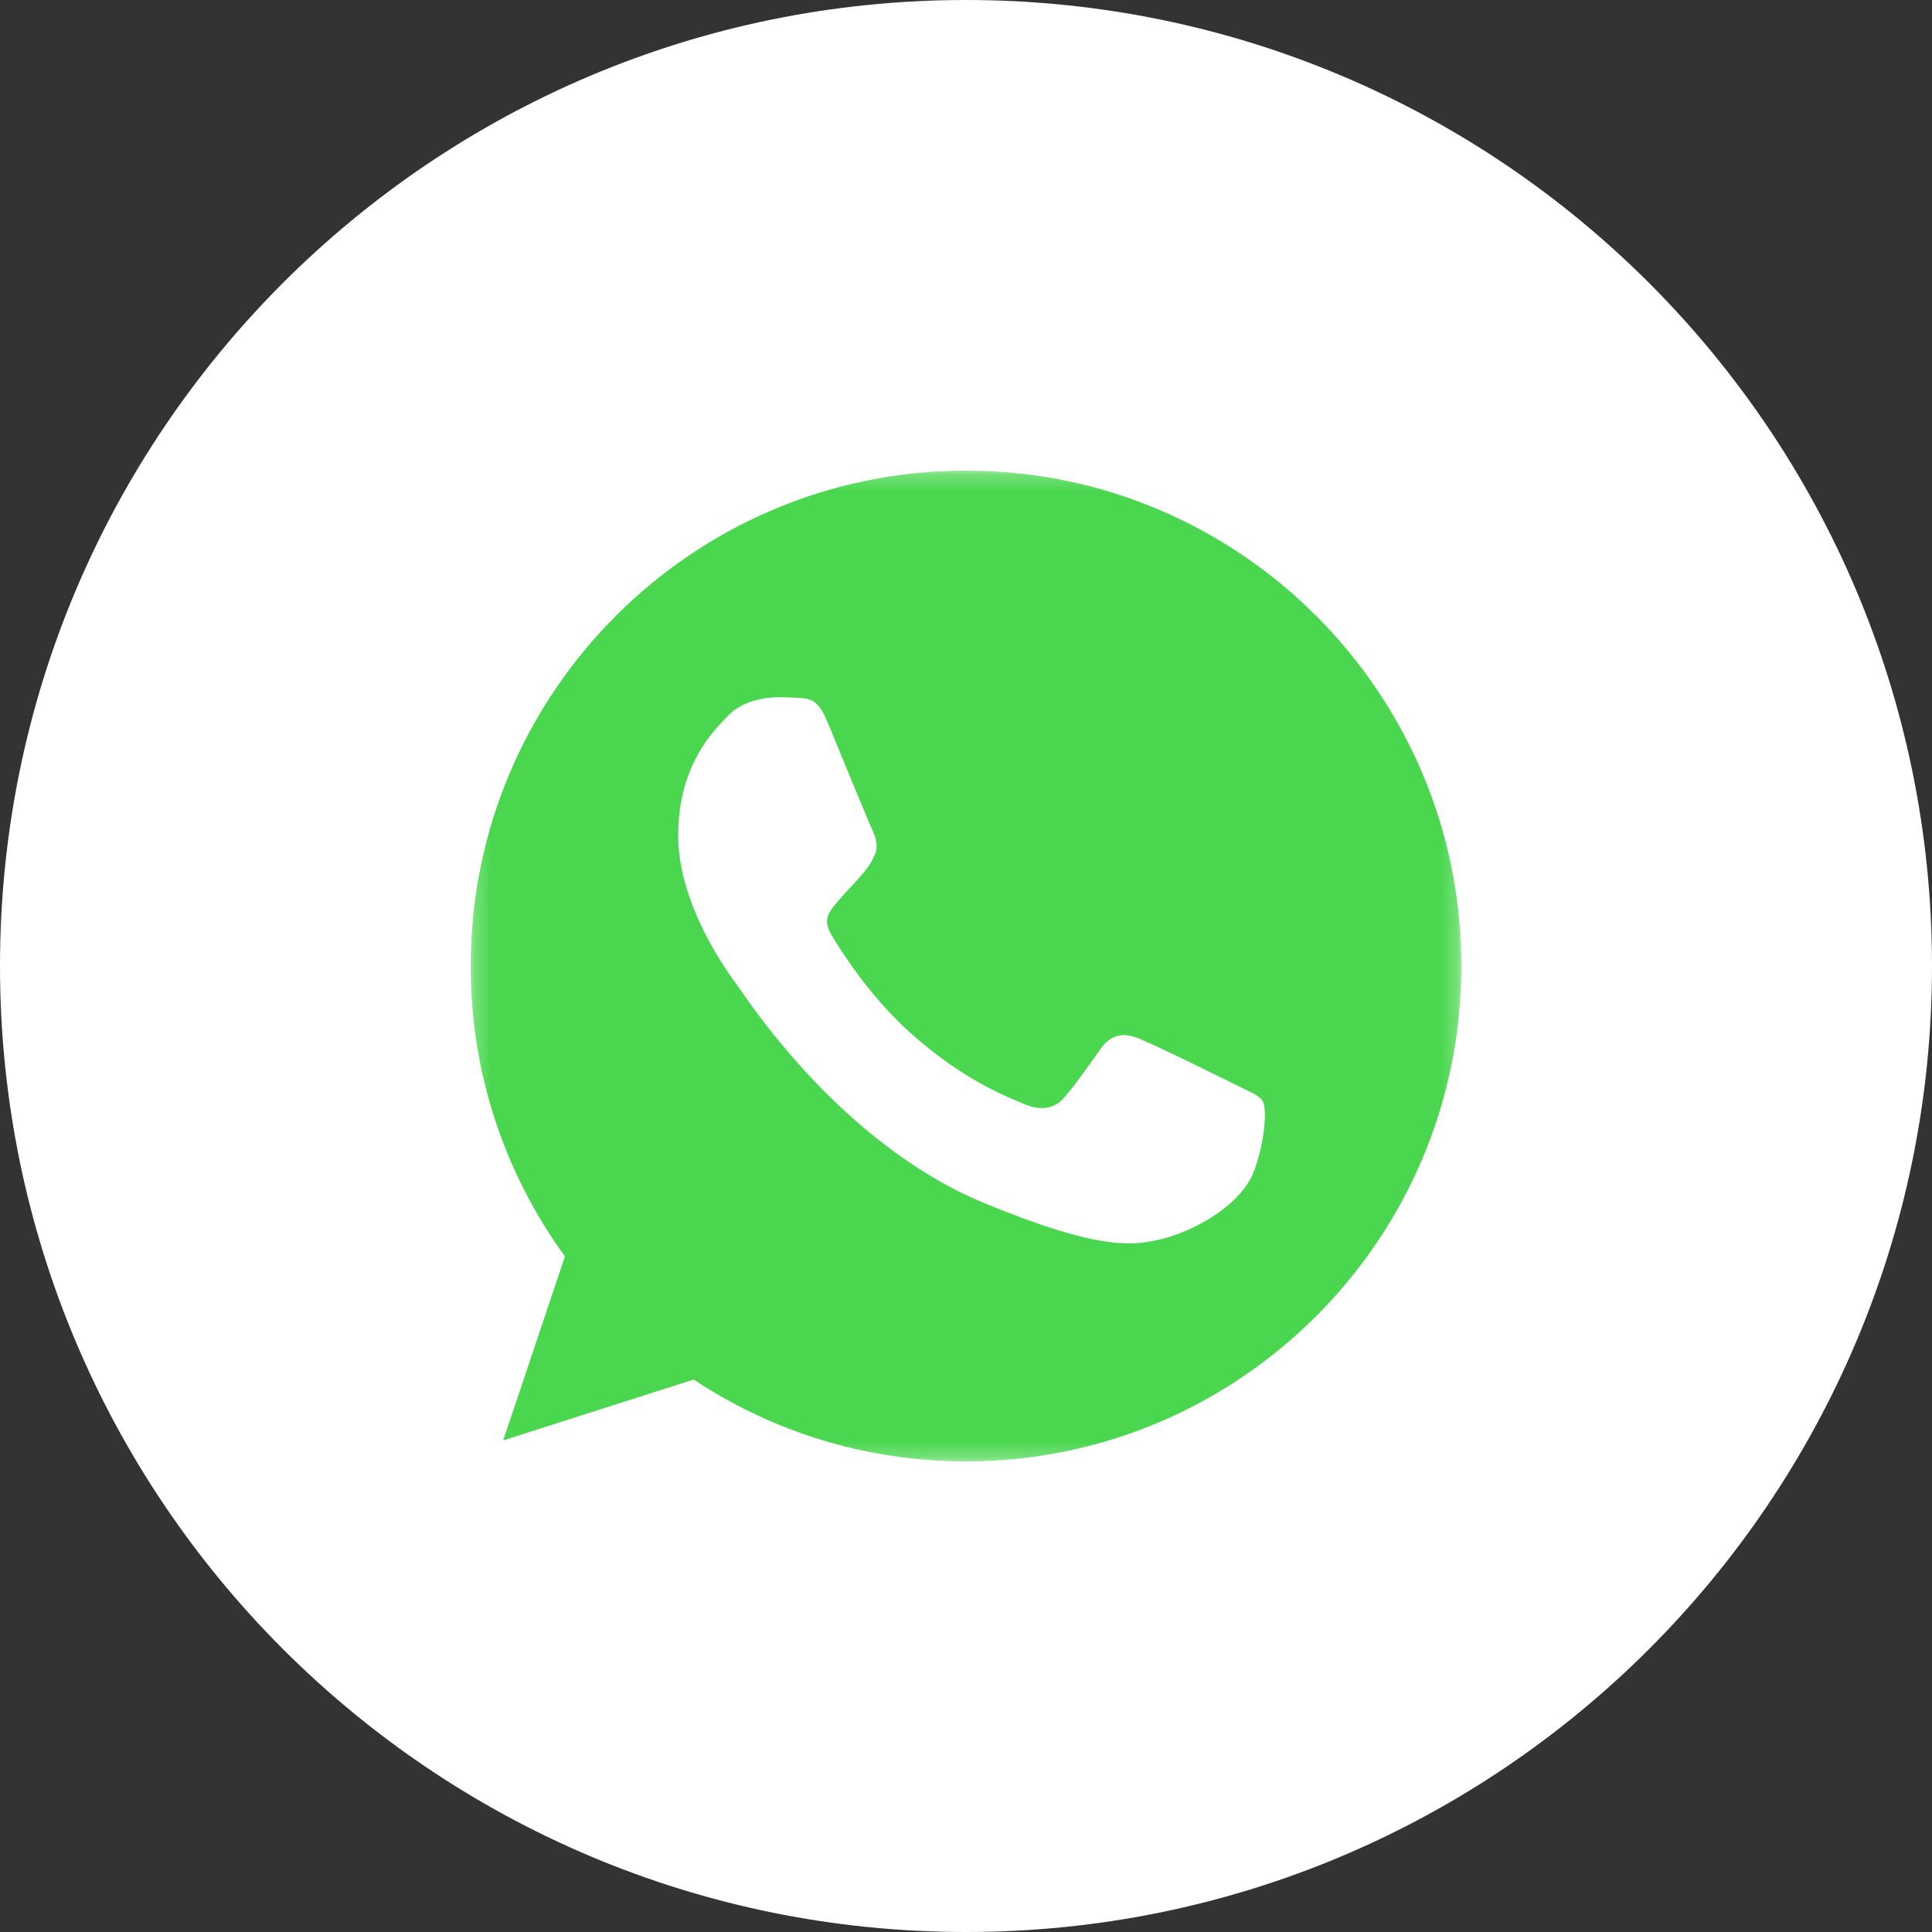
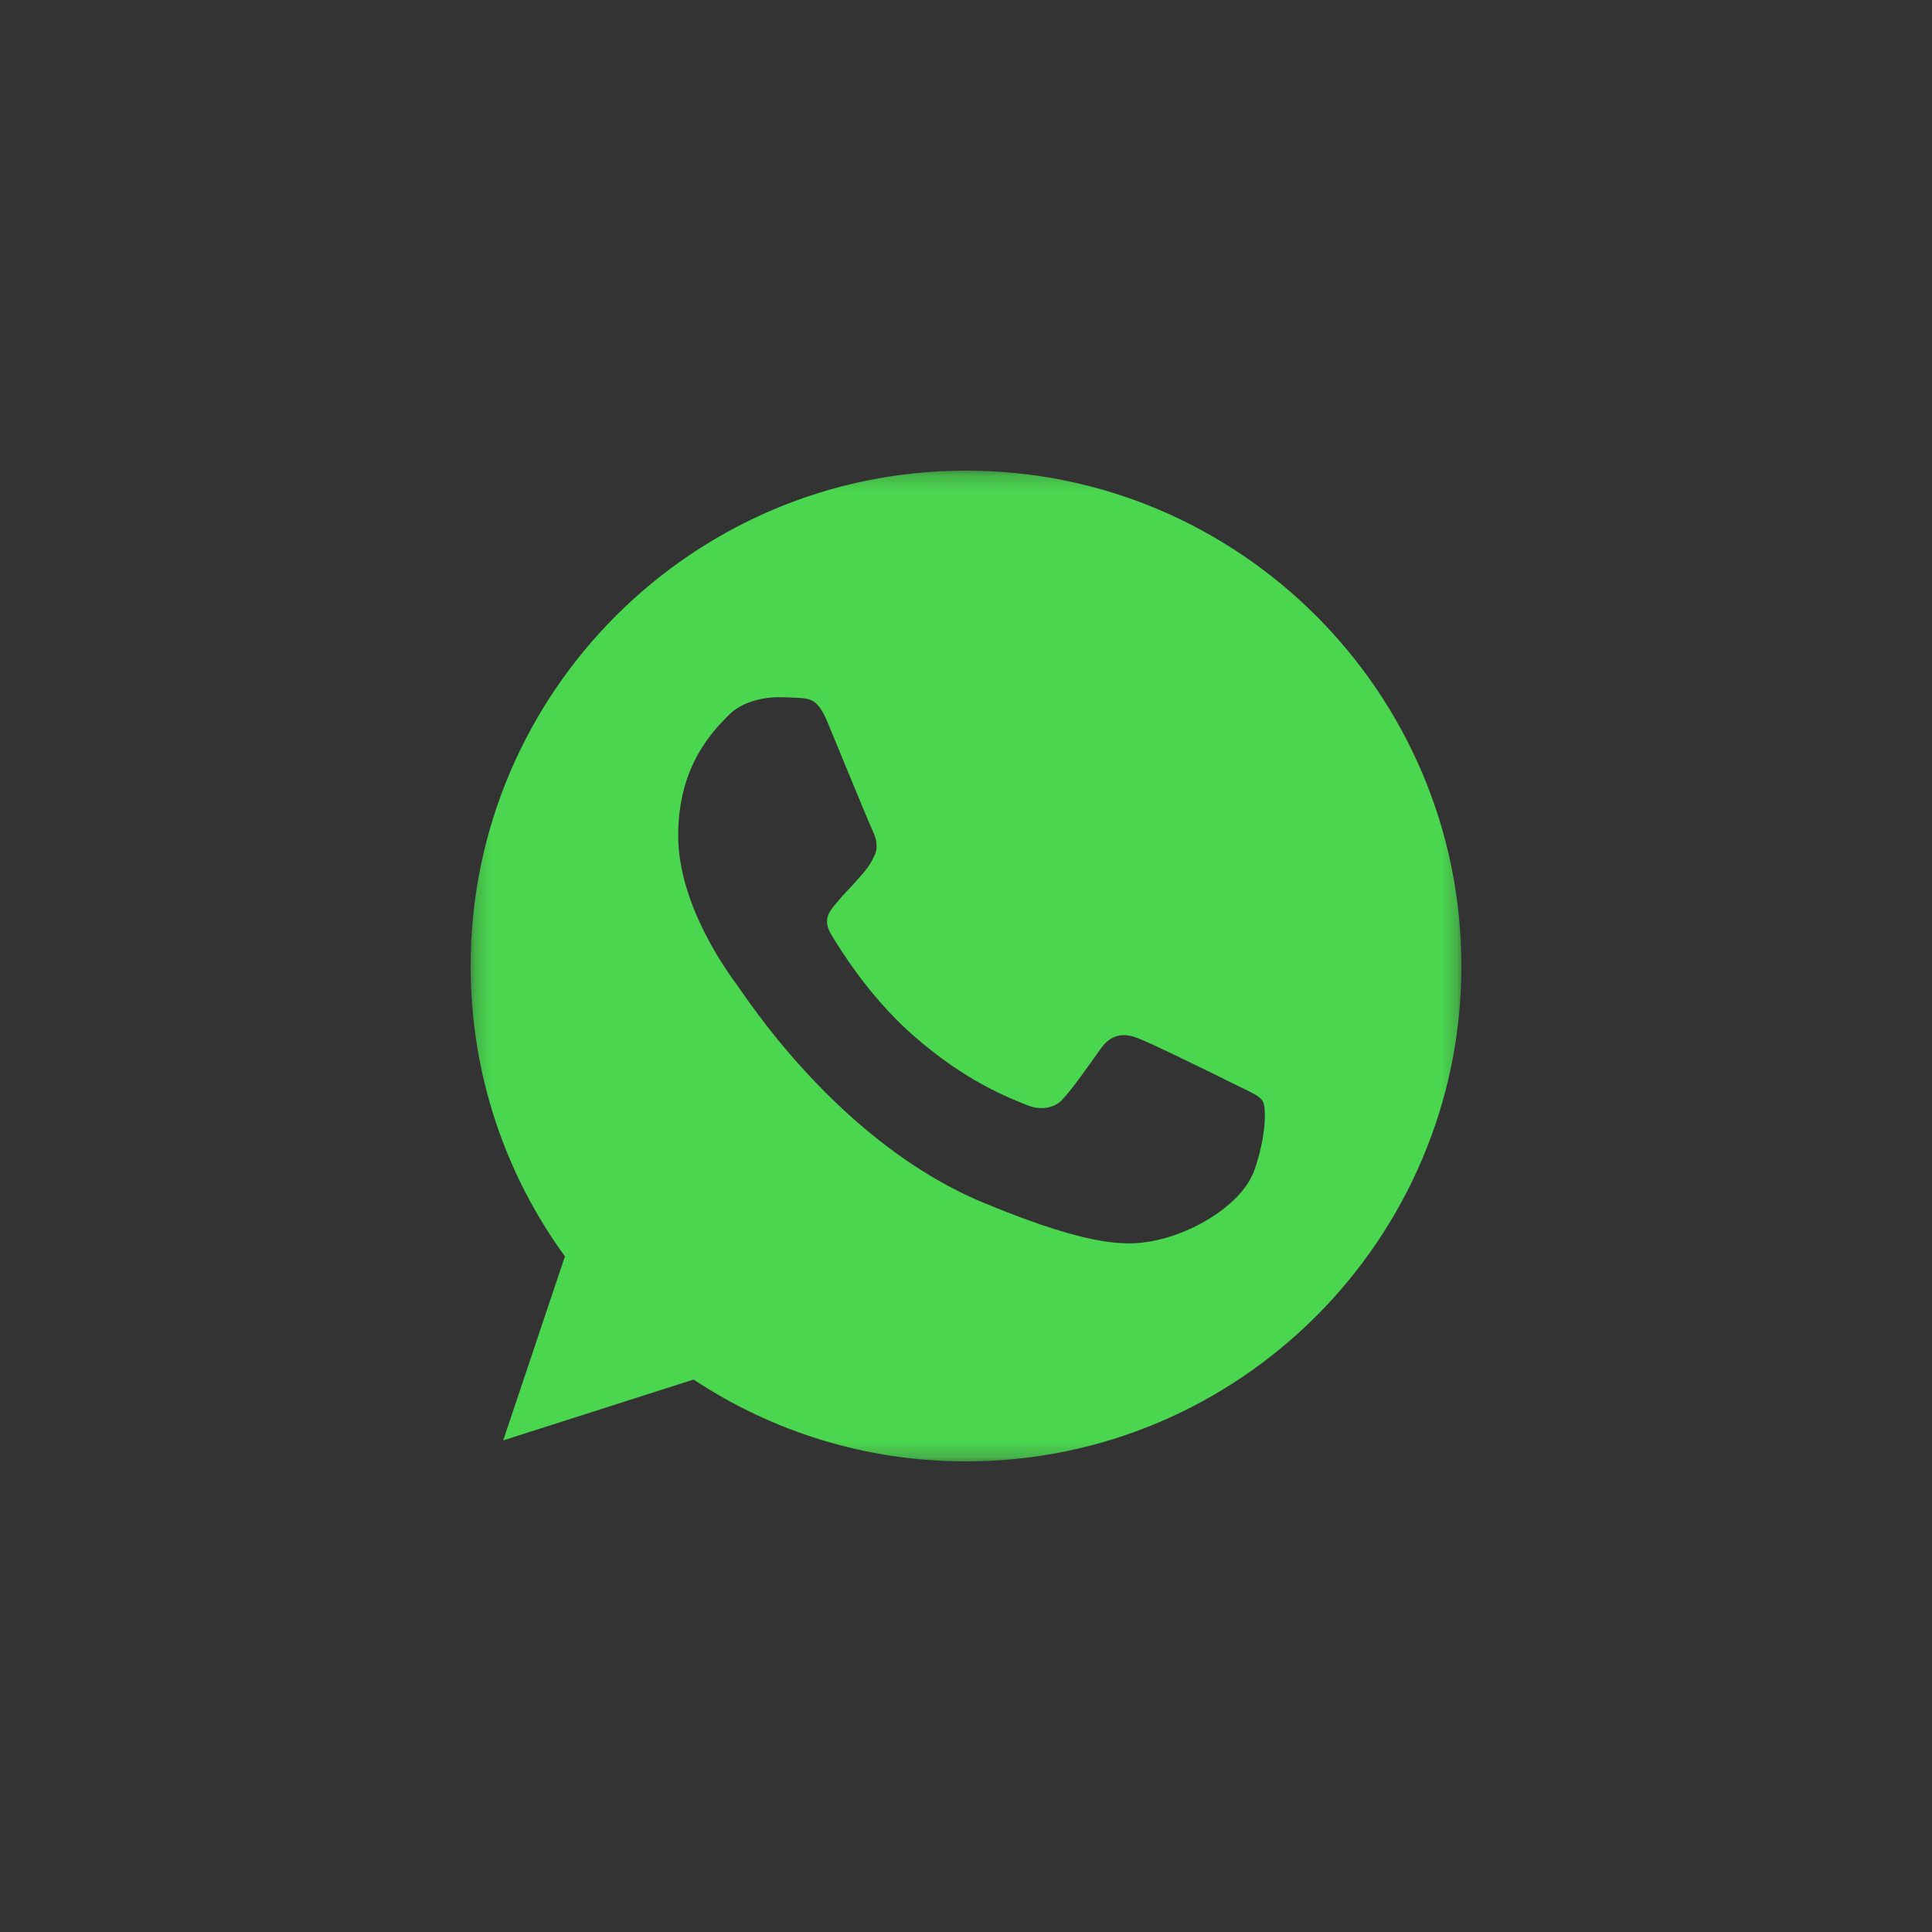
<svg xmlns="http://www.w3.org/2000/svg" width="120" height="120" viewBox="0 0 120 120" fill="none">
  <rect x="0" y="0" width="120" height="120" fill="#333333" stroke="none" />
-   <path d="M120 60C120 26.863 93.137 0 60 0C26.863 0 0 26.863 0 60C0 93.137 26.863 120 60 120C93.137 120 120 93.137 120 60Z" fill="white" />
  <mask id="mask0_2028_4692" style="mask-type:luminance" maskUnits="userSpaceOnUse" x="29" y="29" width="62" height="62">
-     <path d="M90.769 29.231H29.231V90.77H90.769V29.231Z" fill="white" />
+     <path d="M90.769 29.231H29.231V90.77H90.769Z" fill="white" />
  </mask>
  <g mask="url(#mask0_2028_4692)">
    <path d="M60.008 29.231H59.992C43.027 29.231 29.231 43.031 29.231 60.001C29.231 66.731 31.4 72.97 35.089 78.035L31.254 89.466L43.081 85.685C47.946 88.908 53.75 90.77 60.008 90.77C76.973 90.77 90.769 76.966 90.769 60.001C90.769 43.035 76.973 29.231 60.008 29.231ZM77.911 72.681C77.169 74.778 74.223 76.516 71.873 77.024C70.265 77.366 68.165 77.639 61.096 74.708C52.054 70.962 46.231 61.774 45.777 61.178C45.342 60.581 42.123 56.312 42.123 51.897C42.123 47.482 44.365 45.331 45.269 44.408C46.012 43.651 47.238 43.304 48.415 43.304C48.796 43.304 49.138 43.324 49.446 43.339C50.35 43.378 50.804 43.431 51.4 44.858C52.142 46.647 53.95 51.062 54.165 51.516C54.385 51.97 54.604 52.585 54.296 53.182C54.008 53.797 53.754 54.07 53.3 54.593C52.846 55.116 52.415 55.516 51.962 56.078C51.546 56.566 51.077 57.089 51.6 57.993C52.123 58.878 53.931 61.827 56.592 64.197C60.027 67.254 62.811 68.231 63.808 68.647C64.55 68.954 65.434 68.882 65.977 68.305C66.665 67.562 67.515 66.331 68.381 65.12C68.996 64.251 69.773 64.143 70.589 64.451C71.419 64.739 75.815 66.912 76.719 67.362C77.623 67.816 78.219 68.031 78.438 68.412C78.654 68.793 78.654 70.581 77.911 72.681Z" fill="#4AD74F" />
  </g>
</svg>